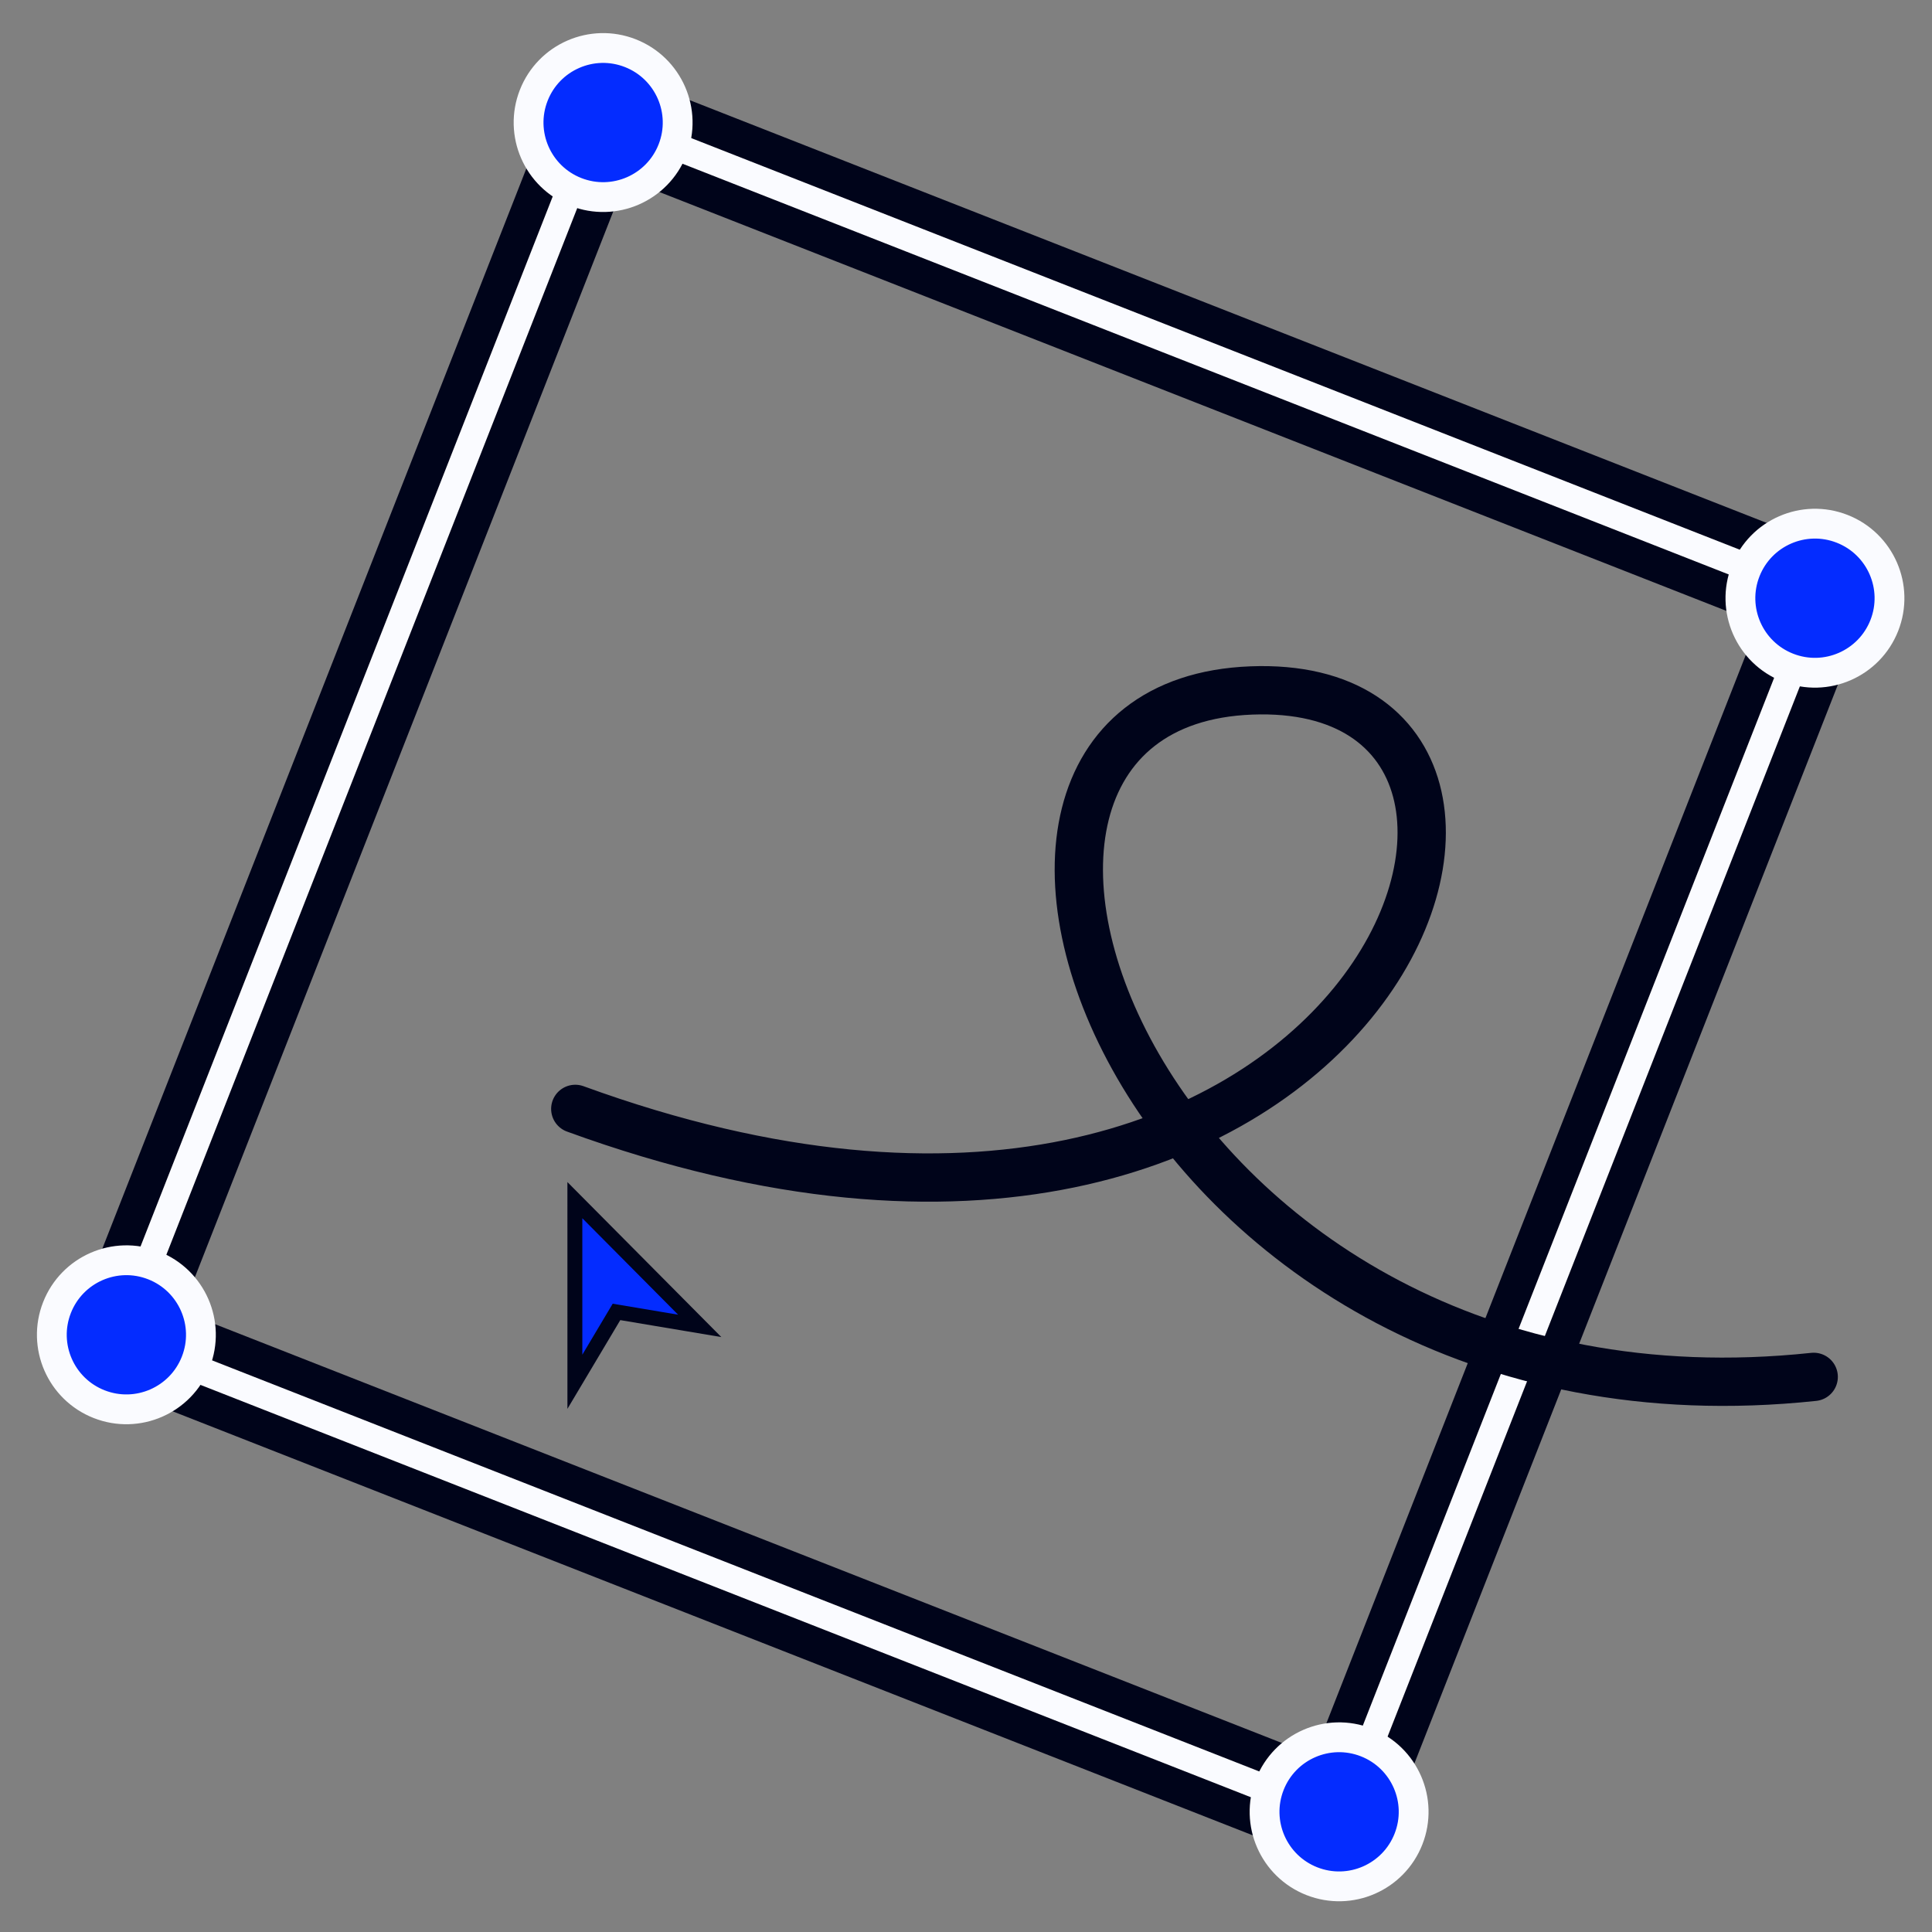
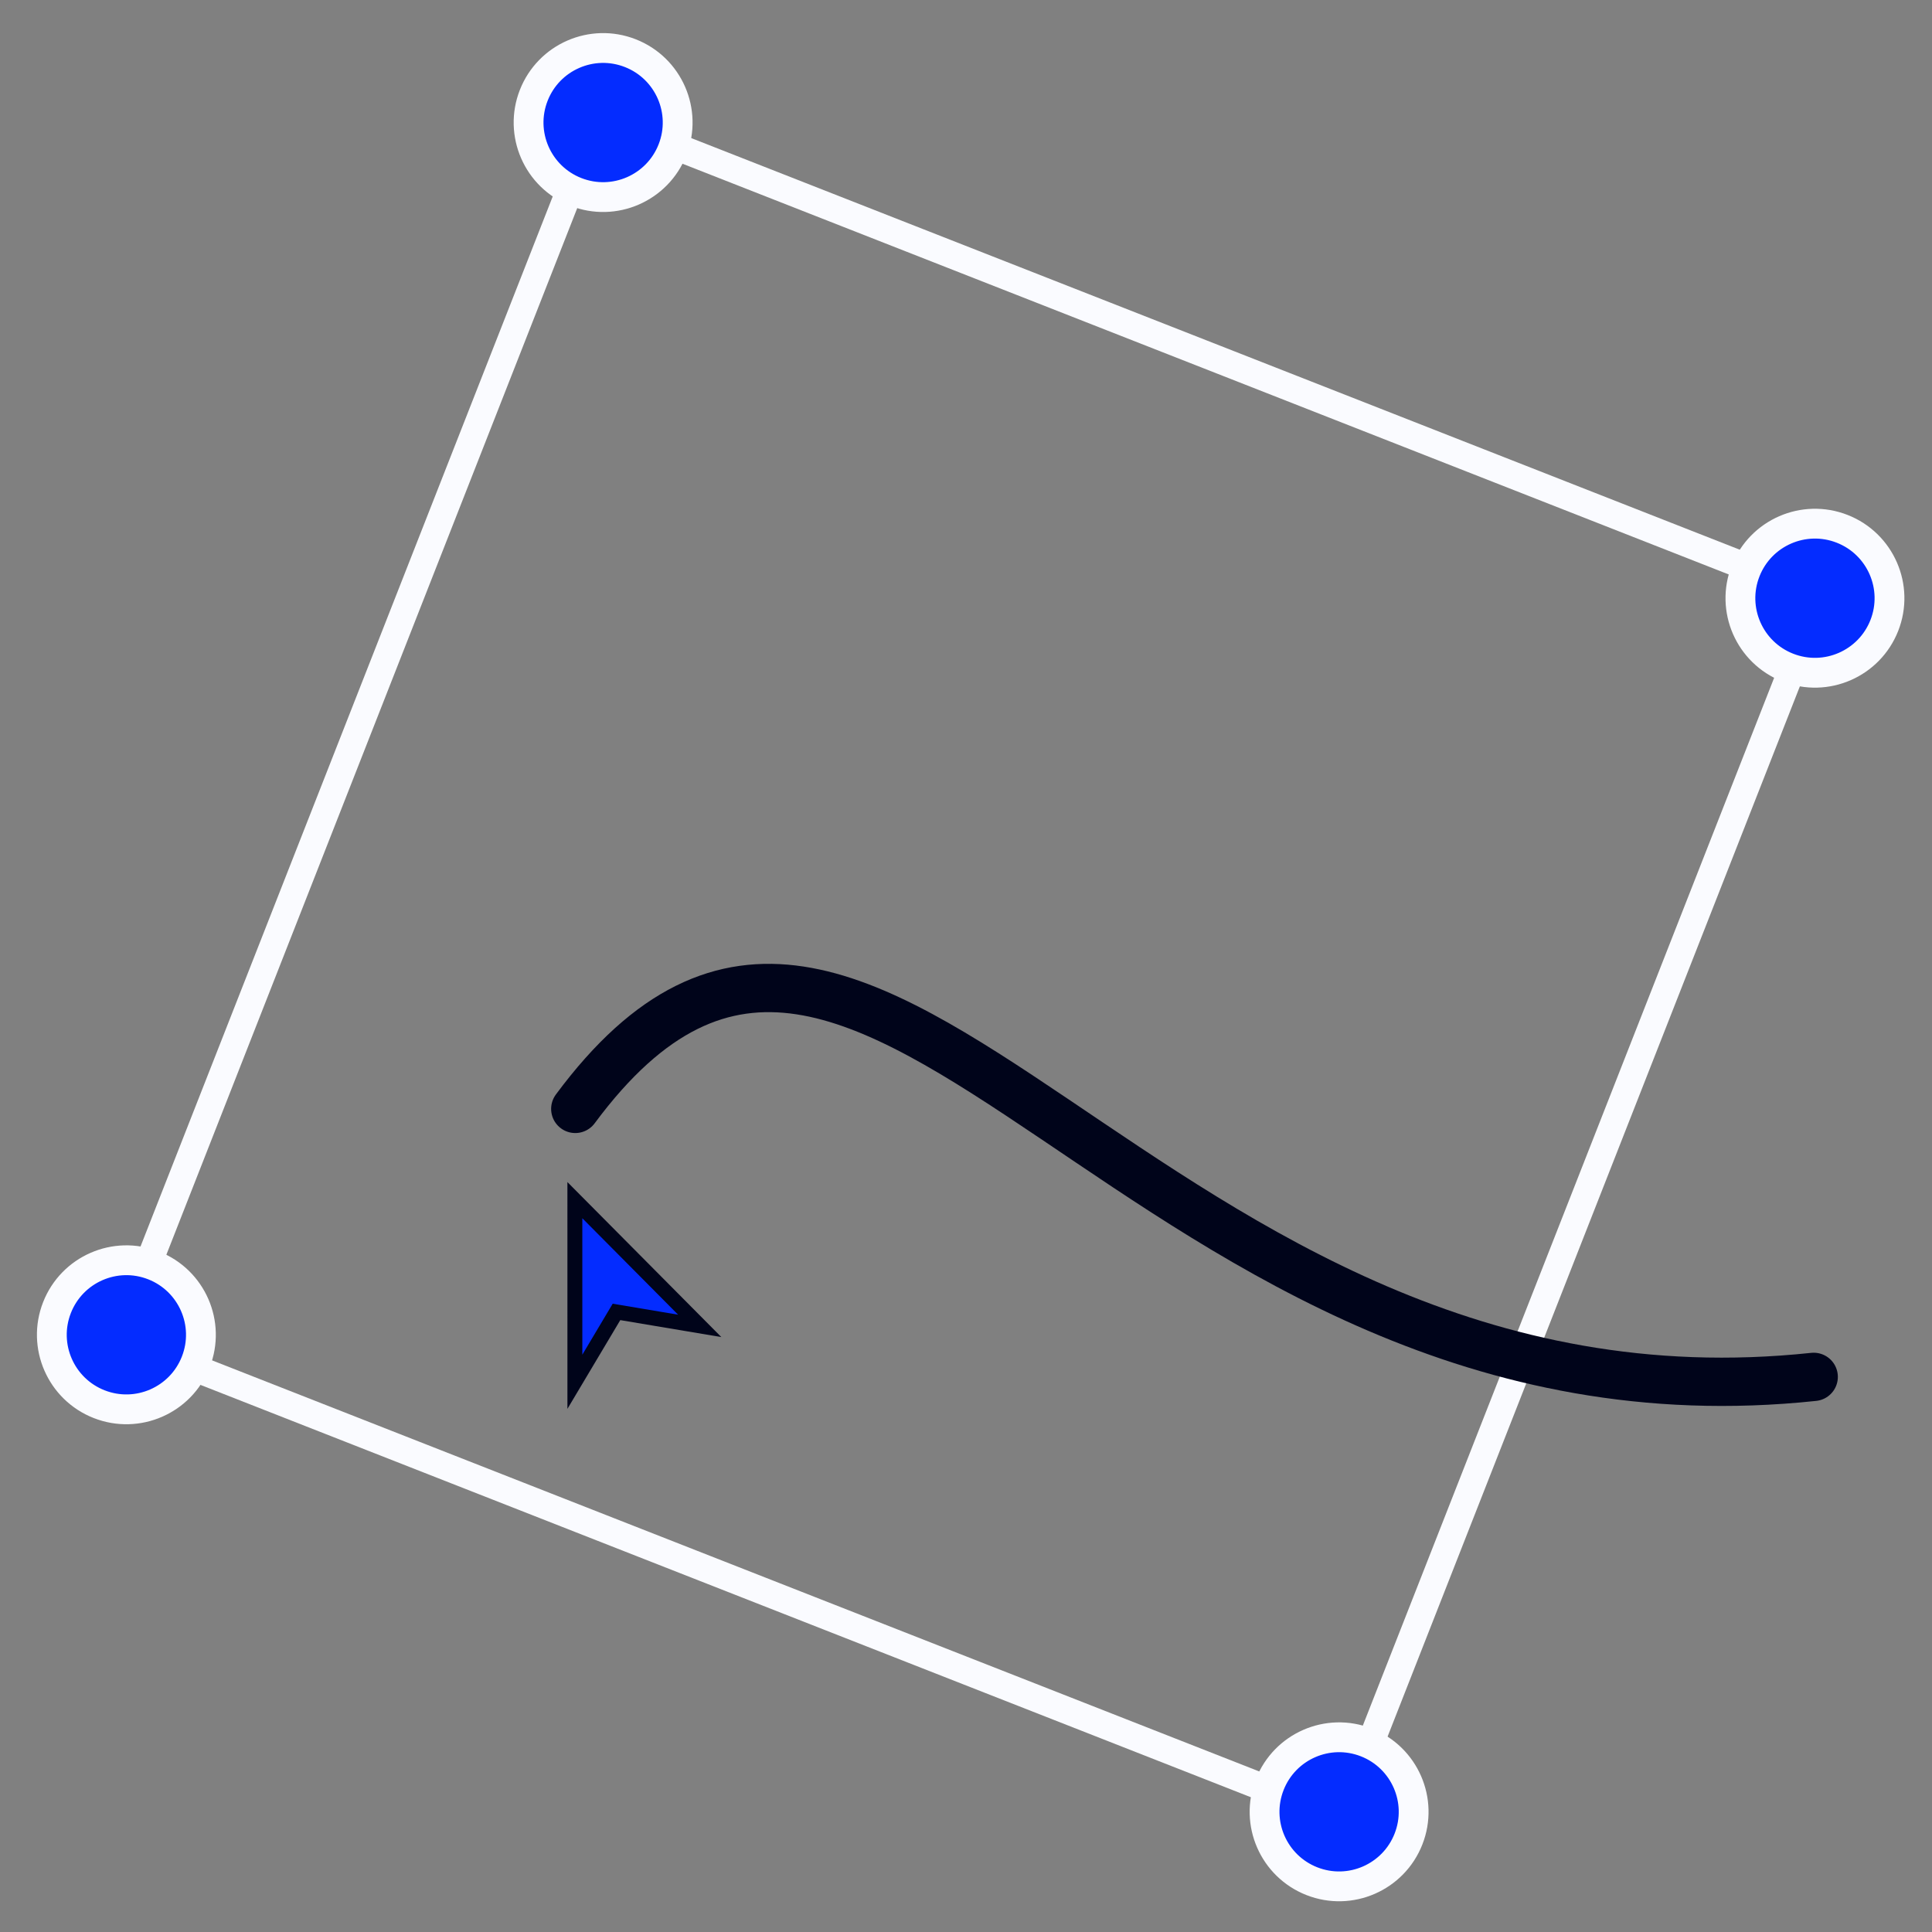
<svg xmlns="http://www.w3.org/2000/svg" width="160" height="160" viewBox="0 0 160 160" fill="none">
  <rect x="0" y="0" width="160" height="160" fill="#808080" stroke="none" />
-   <rect x="49.584" y="9.633" width="108.724" height="108.724" transform="rotate(21.433 49.584 9.633)" stroke="#00041A" stroke-width="8" />
  <rect x="49.584" y="9.633" width="108.724" height="108.724" transform="rotate(21.433 49.584 9.633)" stroke="#FAFBFF" stroke-width="2.242" />
  <ellipse cx="150.307" cy="49.541" rx="6.172" ry="6.172" transform="rotate(21.433 150.307 49.541)" fill="#042CFF" stroke="#FAFBFF" stroke-width="2.469" />
  <ellipse cx="110.899" cy="150.047" rx="6.172" ry="6.172" transform="rotate(21.433 110.899 150.047)" fill="#042CFF" stroke="#FAFBFF" stroke-width="2.469" />
  <ellipse cx="10.466" cy="110.542" rx="6.172" ry="6.172" transform="rotate(21.433 10.466 110.542)" fill="#042CFF" stroke="#FAFBFF" stroke-width="2.469" />
  <ellipse cx="49.948" cy="10.149" rx="6.172" ry="6.172" transform="rotate(21.433 49.948 10.149)" fill="#042CFF" stroke="#FAFBFF" stroke-width="2.469" />
  <path d="M47.609 114.432L47.608 99.392L57.948 109.804L51.055 108.647L47.609 114.432Z" fill="#042CFF" stroke="#00041A" stroke-width="1.235" />
-   <path d="M47.642 91.834C113.491 115.841 134.823 55.98 103.626 57.181C72.429 58.381 94.293 119.974 150.203 114.027" stroke="#00041A" stroke-width="4" stroke-linecap="round" />
+   <path d="M47.642 91.834C72.429 58.381 94.293 119.974 150.203 114.027" stroke="#00041A" stroke-width="4" stroke-linecap="round" />
</svg>